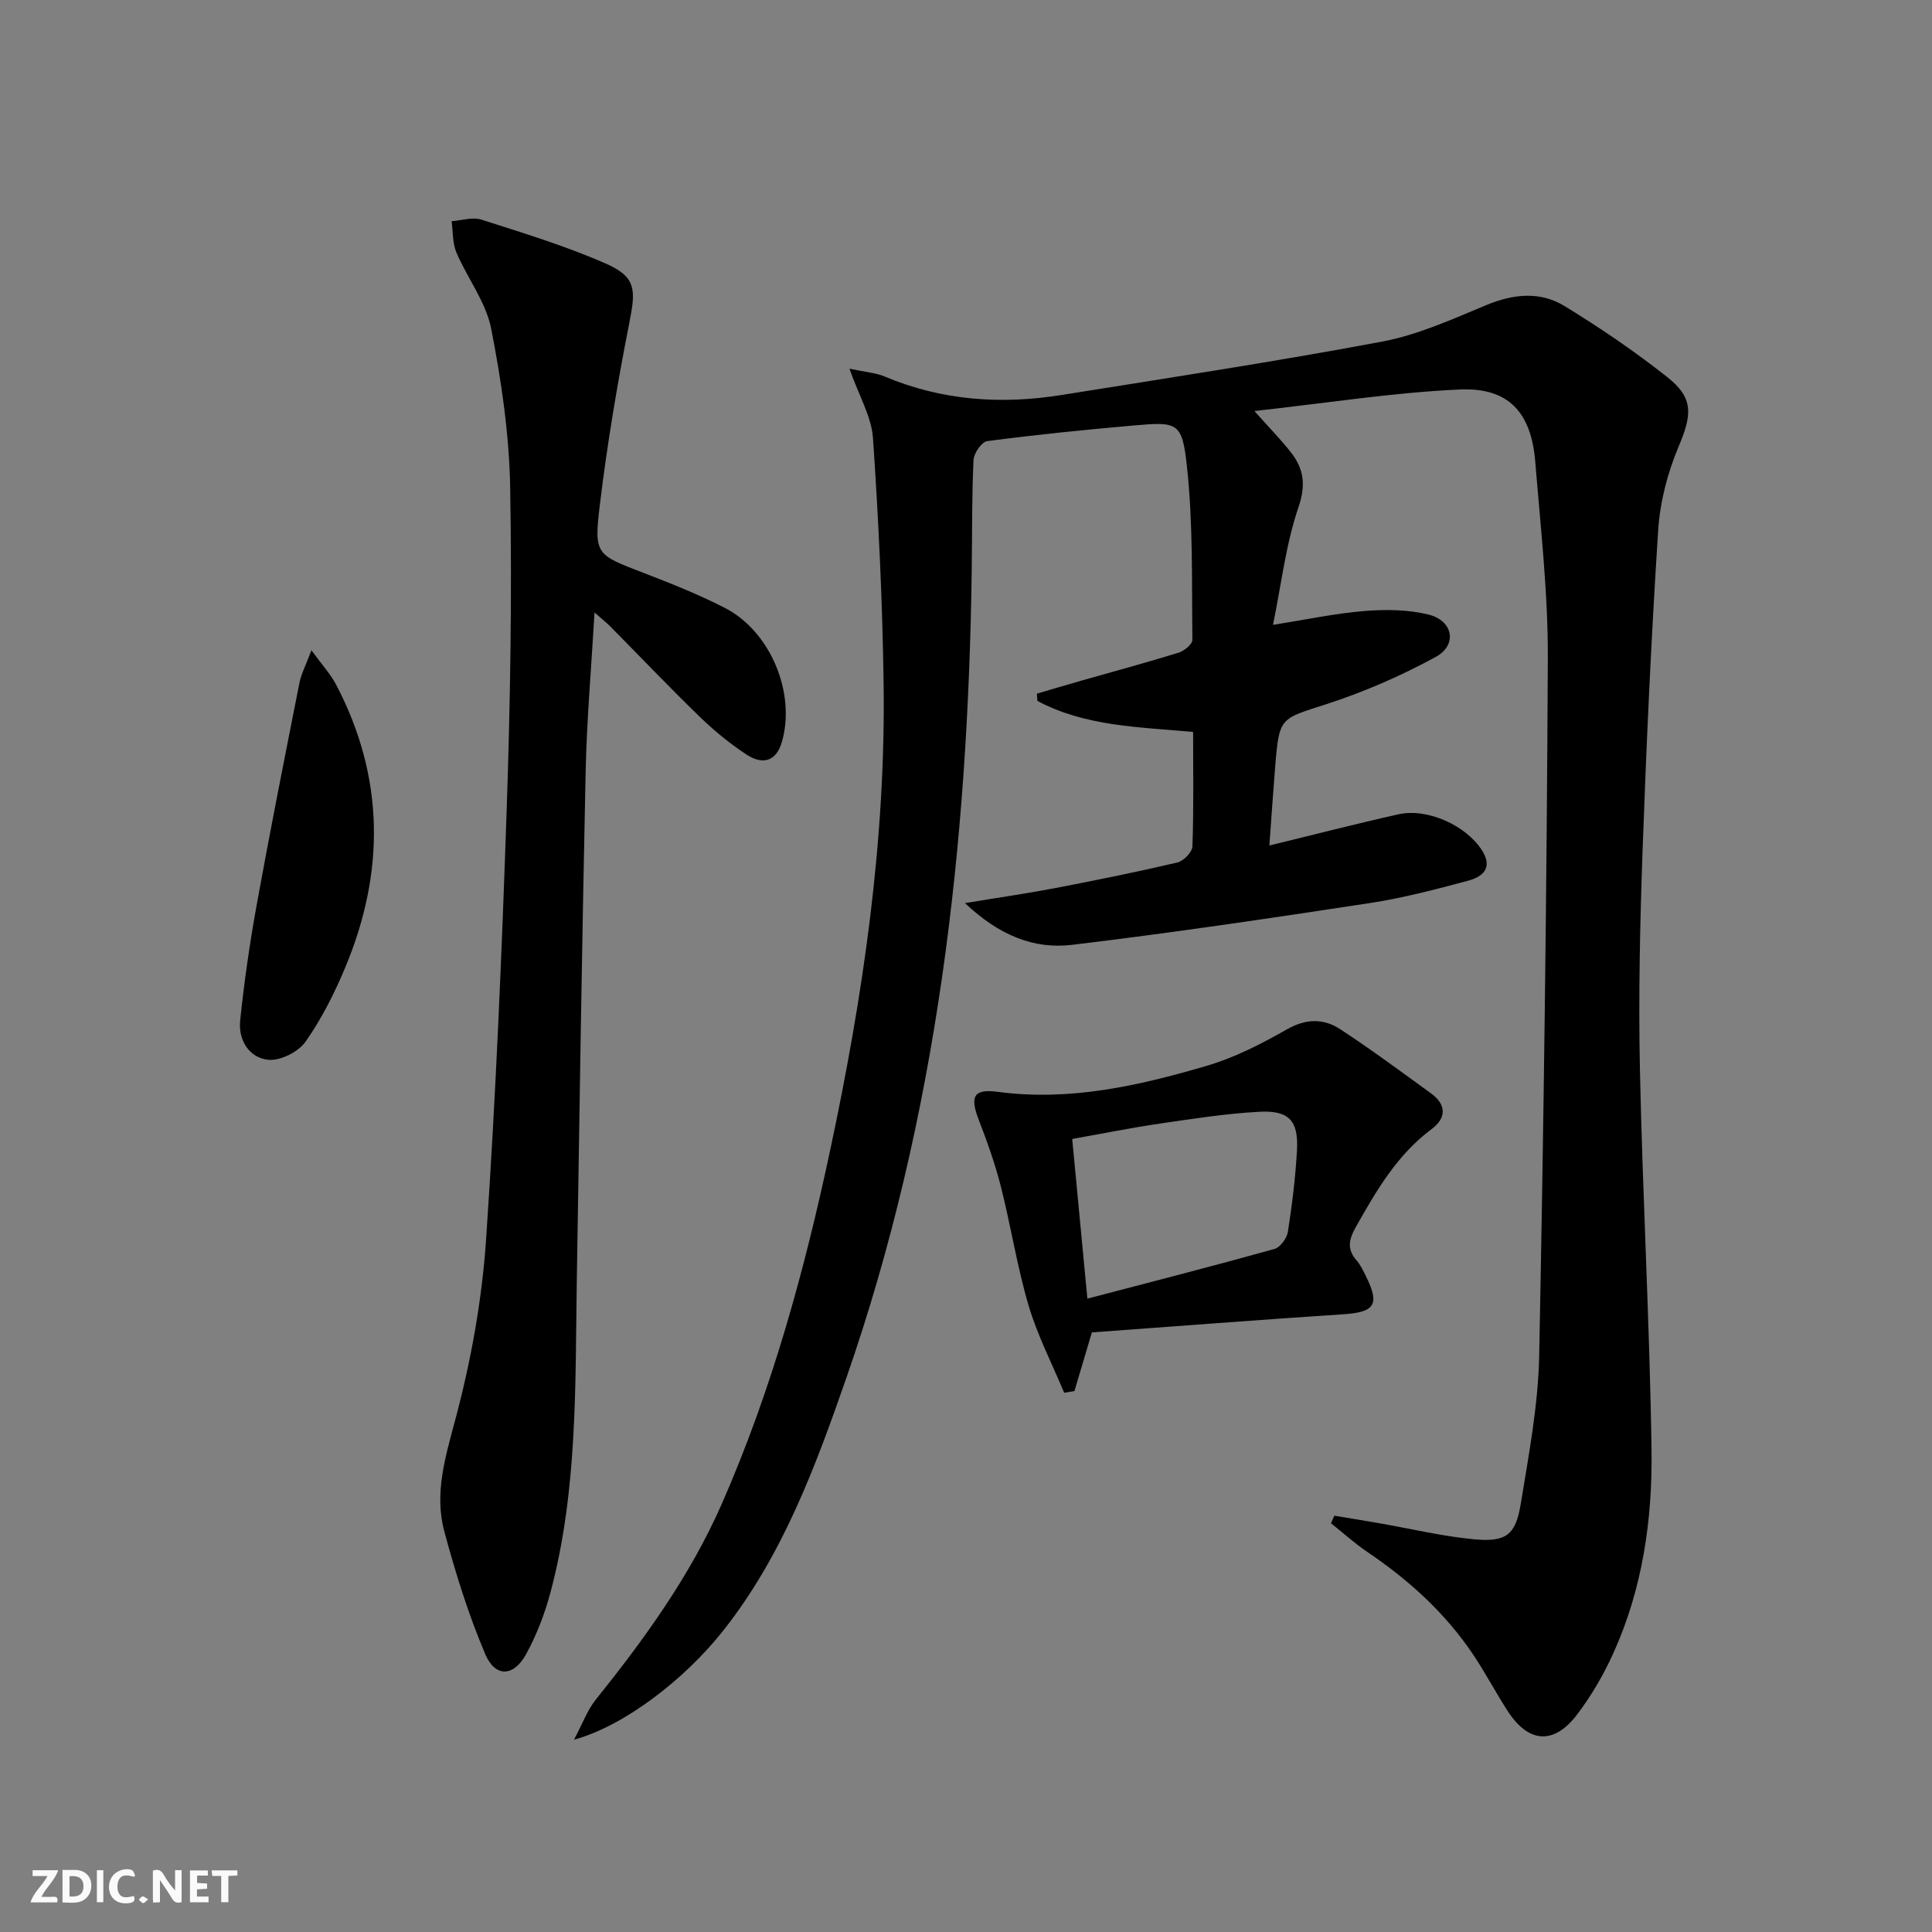
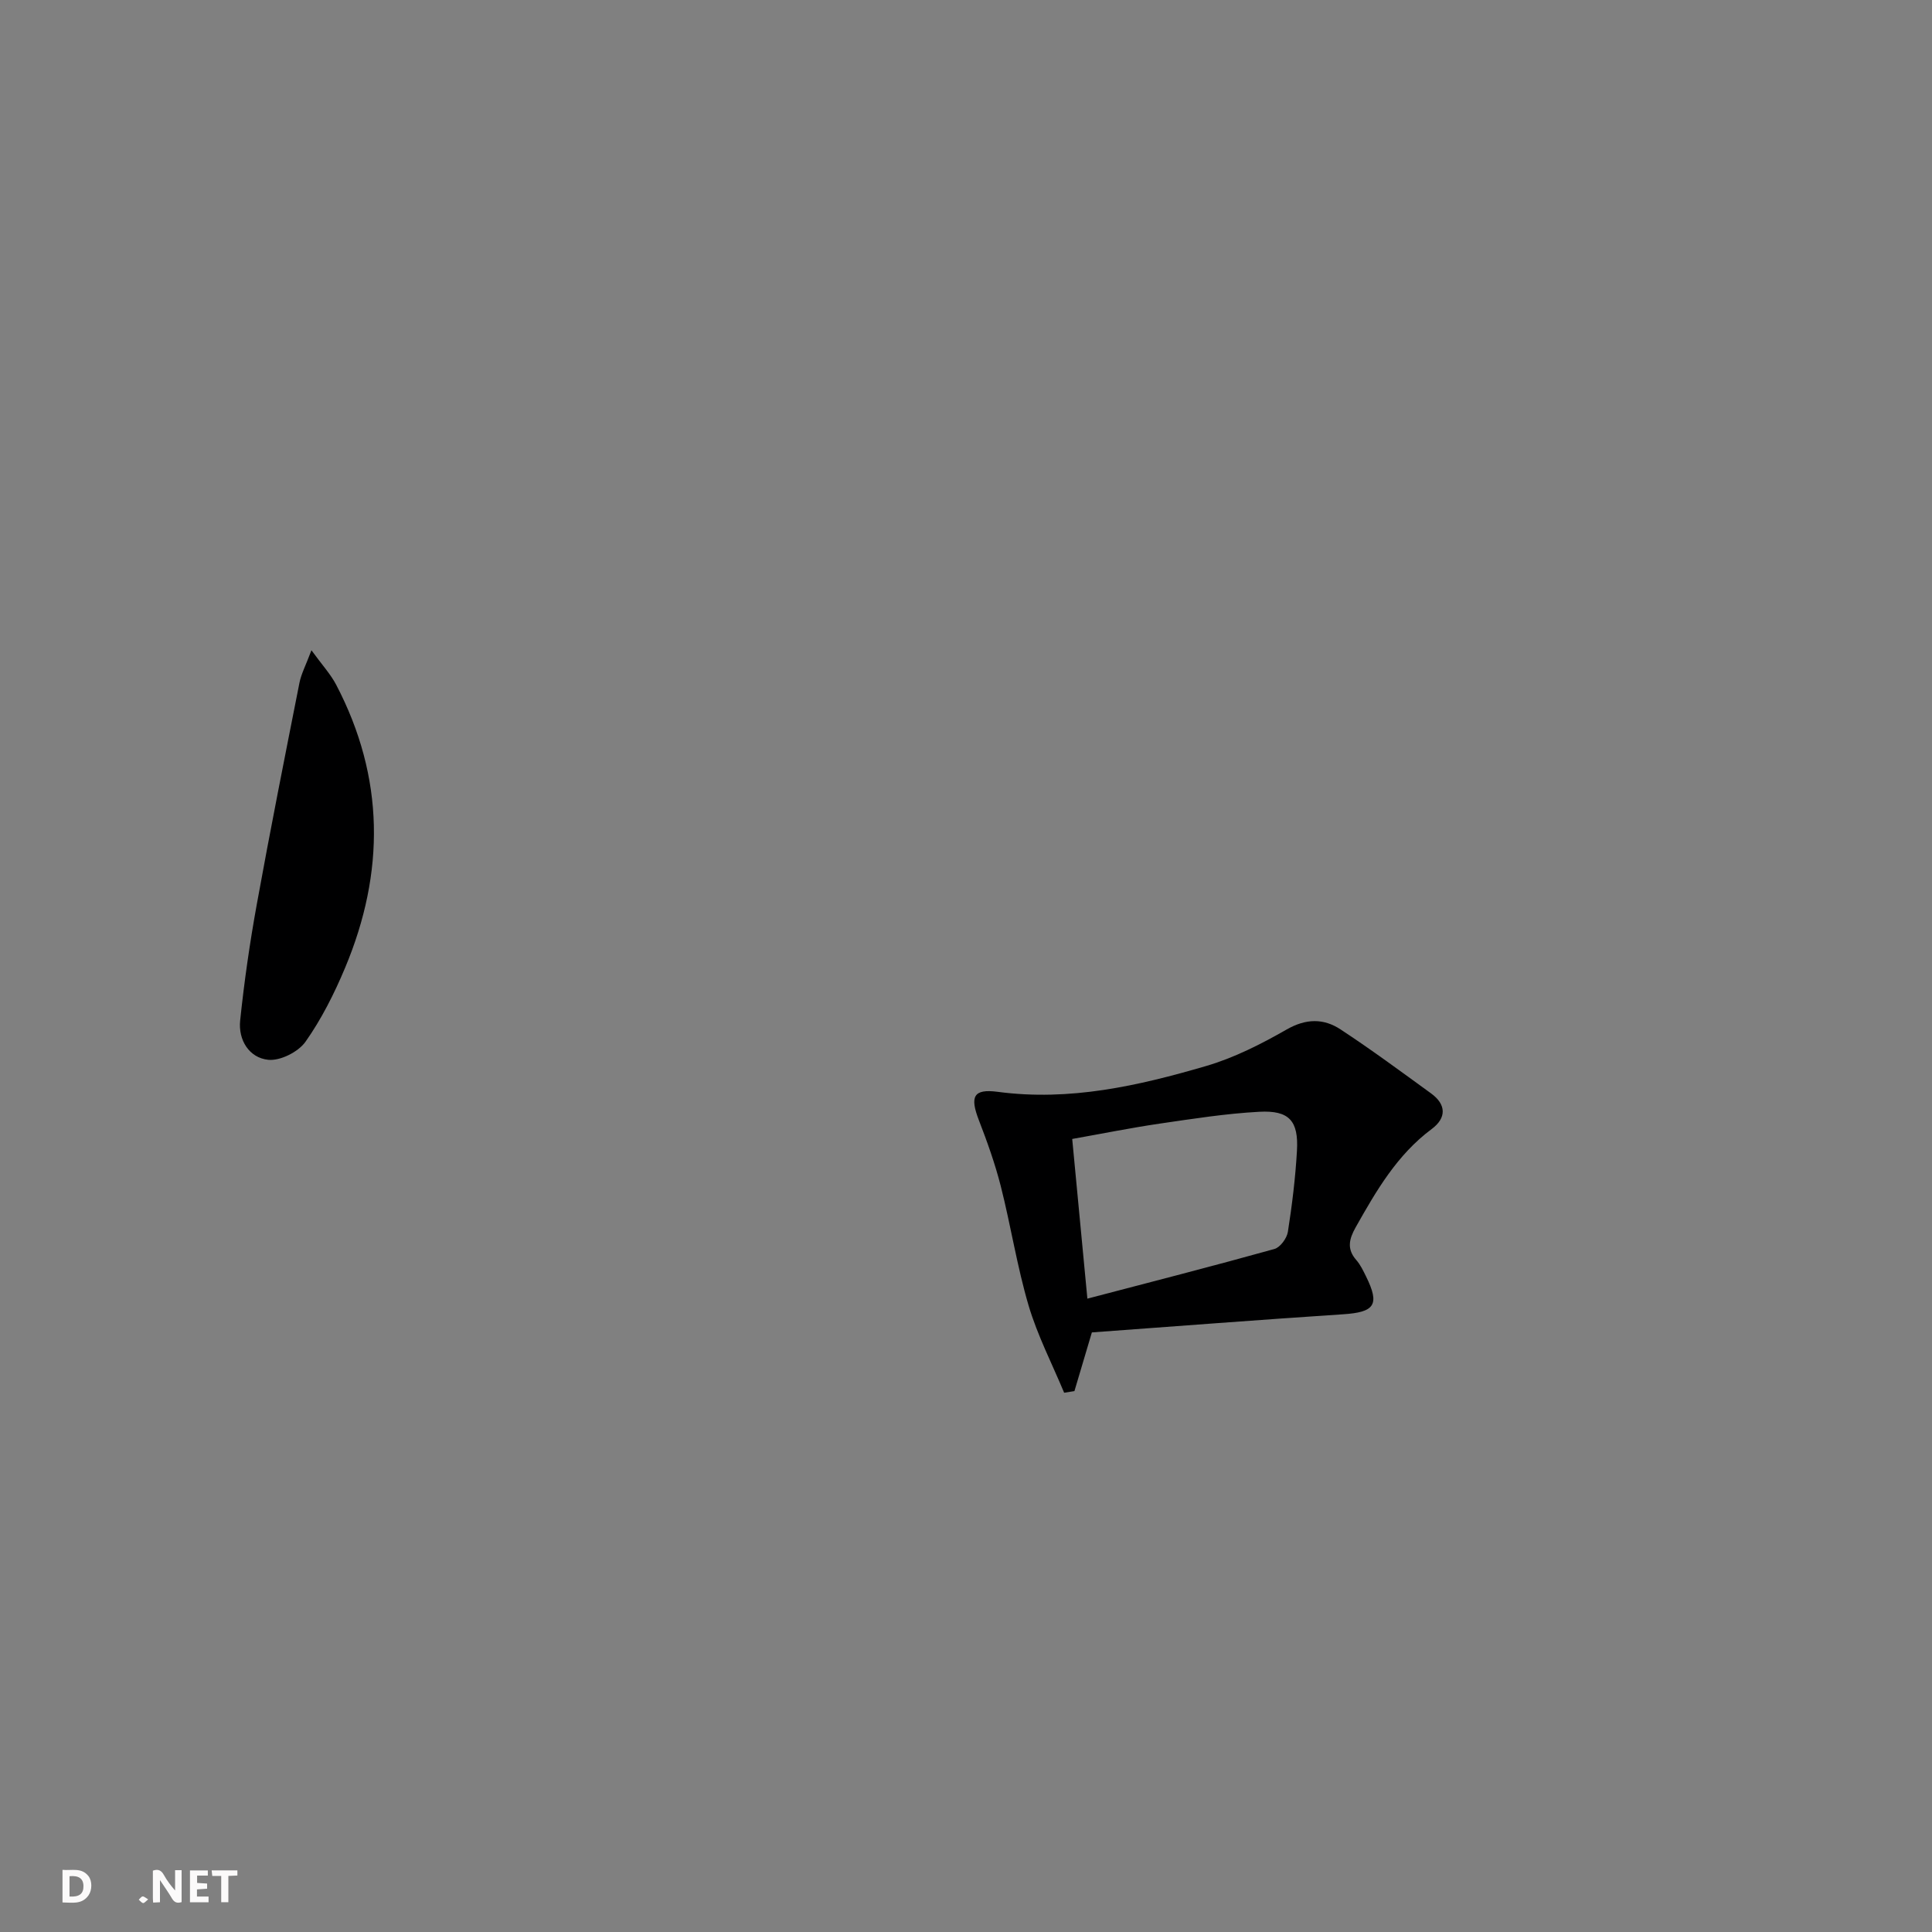
<svg xmlns="http://www.w3.org/2000/svg" enable-background="new 0 0 400 400" viewBox="0 0 400 400">
  <rect x="0" y="0" width="400" height="400" fill="#808080" stroke="none" />
  <g fill="#fbfafa">
    <path d="m37.59 393.81c-.92.31-1.52.05-2-.78-.7-1.2-1.52-2.34-2.47-3.78v4.59c-.55.03-.95.05-1.41.07-.03-.37-.06-.64-.06-.91 0-1.91 0-3.81 0-5.7 1.13-.41 1.77-.03 2.29.91.62 1.11 1.38 2.14 2.31 3.19v-4.2h1.35v6.61z" />
    <path d="m12.94 393.88v-6.75c1.9.19 3.93-.54 5.37 1.29.8 1.01.78 2.88.03 3.97-1.37 1.97-3.4 1.51-5.4 1.49m1.45-1.22c2.04.12 2.92-.58 2.89-2.21-.03-1.51-.98-2.19-2.89-2z" />
-     <path d="m11.81 393.87h-5.49c.68-2.18 2.47-3.48 3.51-5.45h-3.08v-1.21h5.29c-.71 2.13-2.44 3.48-3.47 5.51.86 0 1.63.04 2.39-.01.79-.05 1.14.21.85 1.16" />
    <path d="m39.33 393.86v-6.61h3.7v1.07h-2.22v1.52c.68.04 1.34.09 2.07.13v1.07c-.72.05-1.38.09-2.1.14v1.48h2.4v1.19h-3.85z" />
-     <path d="m27.71 388.56c-1.15-.3-2.46-.61-3.1.64-.37.73-.41 1.93-.06 2.67.63 1.35 1.99.93 3.17.68.35.94-.01 1.32-.93 1.46-1.62.25-3.05-.27-3.76-1.48-.73-1.25-.6-3.03.31-4.17.88-1.11 2.71-1.7 4-1.16.32.13.44.74.65 1.12-.1.08-.19.16-.28.24" />
    <path d="m49.15 387.24v1.07c-.59.02-1.17.05-1.87.08v5.44h-1.48v-5.44h-1.85c-.05-.4-.08-.73-.13-1.15z" />
-     <path d="m20.06 387.21h1.33v6.62h-1.33z" />
    <path d="m30.68 393.25c-.49.38-.8.79-1.05.76-.32-.05-.6-.45-.9-.7.26-.24.51-.64.8-.67.29-.04.62.3 1.15.61" />
  </g>
-   <path d="m175.87 76.33c3.5.75 5.51.87 7.26 1.61 11.87 5.01 24.17 5.85 36.73 3.83 22.13-3.55 44.29-6.91 66.31-11.05 7.38-1.39 14.48-4.61 21.49-7.53 5.61-2.33 11.15-2.94 16.25.17 7.35 4.49 14.52 9.37 21.28 14.71 5.54 4.38 5.12 7.81 2.33 14.44-2.28 5.4-3.83 11.41-4.21 17.25-1.43 22.07-2.44 44.17-3.23 66.27-.54 15.14-.87 30.3-.55 45.44.55 26.28 2.03 52.54 2.4 78.82.2 14.33-1.86 28.57-7.84 41.84-2.03 4.51-4.58 8.91-7.57 12.85-4.81 6.33-10.07 5.92-14.37-.73-2.44-3.76-4.53-7.75-7.01-11.48-5.8-8.73-13.41-15.61-22.05-21.46-2.64-1.78-5.02-3.95-7.52-5.94.23-.52.46-1.04.69-1.56 3.13.52 6.26 1.03 9.38 1.57 6.53 1.14 13.03 2.71 19.61 3.32s8.56-.91 9.61-7.37c1.66-10.15 3.6-20.38 3.81-30.6.95-48.11 1.57-96.22 1.79-144.34.06-13.59-1.5-27.2-2.6-40.78-.83-10.2-5.51-15.42-15.6-14.97-13.82.62-27.56 2.81-42.55 4.46 3.21 3.6 5.5 5.93 7.51 8.49 2.72 3.45 3.2 6.77 1.61 11.44-2.59 7.58-3.51 15.74-5.27 24.34 7.02-1.11 12.96-2.39 18.97-2.87 4.38-.35 9.01-.3 13.24.74 5.09 1.26 6.02 6.29 1.5 8.76-7.2 3.93-14.85 7.26-22.66 9.79-9.58 3.1-9.75 2.62-10.59 12.84-.43 5.28-.78 10.56-1.21 16.42 9.39-2.28 18.03-4.52 26.74-6.46 6.04-1.34 14.06 2.36 17.31 7.51 2.3 3.65.04 5.46-2.9 6.24-6.71 1.8-13.48 3.58-20.34 4.63-20.52 3.13-41.06 6.18-61.67 8.65-7.92.95-15.15-2-22.16-8.64 7.07-1.17 12.87-2 18.62-3.1 8.48-1.63 16.95-3.34 25.35-5.31 1.28-.3 3.08-2.15 3.12-3.33.28-7.79.14-15.6.14-23.7-11.22-1.03-22.34-1.13-32.24-6.43-.03-.5-.07-1-.1-1.5 3.08-.9 6.16-1.82 9.24-2.7 6.7-1.91 13.44-3.72 20.09-5.78 1.16-.36 2.87-1.75 2.86-2.65-.14-11.96.16-23.99-1.12-35.84-1-9.31-1.91-9.34-11.13-8.54-10.09.88-20.18 1.91-30.23 3.23-1.14.15-2.76 2.5-2.83 3.89-.36 7.48-.27 14.99-.37 22.48-.74 57.11-7.09 113.36-25.99 167.66-6.41 18.41-13.15 36.64-25.43 52.2-8.12 10.29-20.7 19.86-30.93 22.62 1.79-3.36 2.75-6.08 4.45-8.21 10.12-12.63 19.56-25.63 26.14-40.59 10.34-23.55 17.1-48.16 22.44-73.21 6.81-31.91 11.54-64.1 11.07-96.83-.24-16.9-1.05-33.81-2.2-50.68-.31-4.4-2.87-8.63-4.87-14.33z" fill="#000001" />
-   <path d="m123.09 126.81c-.67 11.59-1.61 22.3-1.84 33.02-.75 35.09-1.28 70.19-1.83 105.29-.34 21.6.2 43.29-5.41 64.42-1.18 4.45-2.86 8.88-5.07 12.91-2.6 4.74-6.4 4.9-8.48.01-3.47-8.16-6.13-16.73-8.45-25.31-2.15-7.93.19-15.49 2.29-23.36 3.23-12.11 5.49-24.69 6.34-37.19 2.02-29.68 3.26-59.42 4.27-89.16.75-22.11 1.1-44.26.72-66.38-.19-11.05-1.81-22.19-3.95-33.06-1.08-5.49-4.92-10.4-7.18-15.71-.83-1.95-.7-4.31-1-6.49 2.06-.15 4.33-.92 6.16-.33 8.67 2.78 17.43 5.44 25.74 9.09 6.31 2.78 6.26 5.37 4.92 12.15-2.47 12.52-4.6 25.14-6.13 37.81-1.25 10.36-.74 10.31 8.97 14.06 5.73 2.21 11.47 4.48 16.92 7.28 9.52 4.9 14.76 17.78 11.77 27.85-1.1 3.72-3.75 4.84-7.33 2.49-3.45-2.27-6.7-4.94-9.67-7.82-6.33-6.14-12.41-12.53-18.62-18.81-.76-.74-1.63-1.42-3.14-2.76z" fill="#000001" />
  <path d="m226.06 275.86c-1.41 4.75-2.51 8.45-3.61 12.15-.71.11-1.42.23-2.13.34-2.5-6-5.52-11.85-7.36-18.05-2.39-8.1-3.68-16.52-5.76-24.72-1.18-4.64-2.81-9.19-4.54-13.67-1.86-4.82-1.19-6.54 3.9-5.86 14.91 1.99 29.11-1.24 43.14-5.34 5.81-1.7 11.4-4.54 16.68-7.56 4.02-2.3 7.66-2.33 11.17-.02 6.39 4.2 12.55 8.75 18.74 13.25 3.17 2.3 3.21 5.08.13 7.37-7.18 5.34-11.49 12.8-15.76 20.38-1.35 2.41-1.85 4.47.14 6.74.86.98 1.44 2.22 2.03 3.41 2.9 5.88 1.78 7.41-4.8 7.83-17.37 1.14-34.76 2.5-51.97 3.75zm-.93-6.99c13.52-3.54 26.16-6.78 38.72-10.28 1.2-.33 2.58-2.21 2.79-3.54.87-5.56 1.56-11.17 1.88-16.78.36-6.2-1.59-8.42-7.79-8.09-6.92.37-13.81 1.46-20.68 2.46-5.98.88-11.91 2.08-18.06 3.17 1.05 10.98 2.03 21.33 3.14 33.06z" fill="#000001" />
  <path d="m64.48 134.63c2.2 3.03 3.96 4.93 5.12 7.14 10.06 19.22 10.13 38.85 1.84 58.62-2.23 5.32-4.88 10.6-8.19 15.29-1.49 2.11-5.22 3.99-7.71 3.74-3.95-.4-6.23-4.09-5.82-8.11.84-8.07 2-16.12 3.45-24.1 2.77-15.31 5.81-30.58 8.83-45.85.37-1.86 1.31-3.6 2.48-6.73z" fill="#000001" />
</svg>